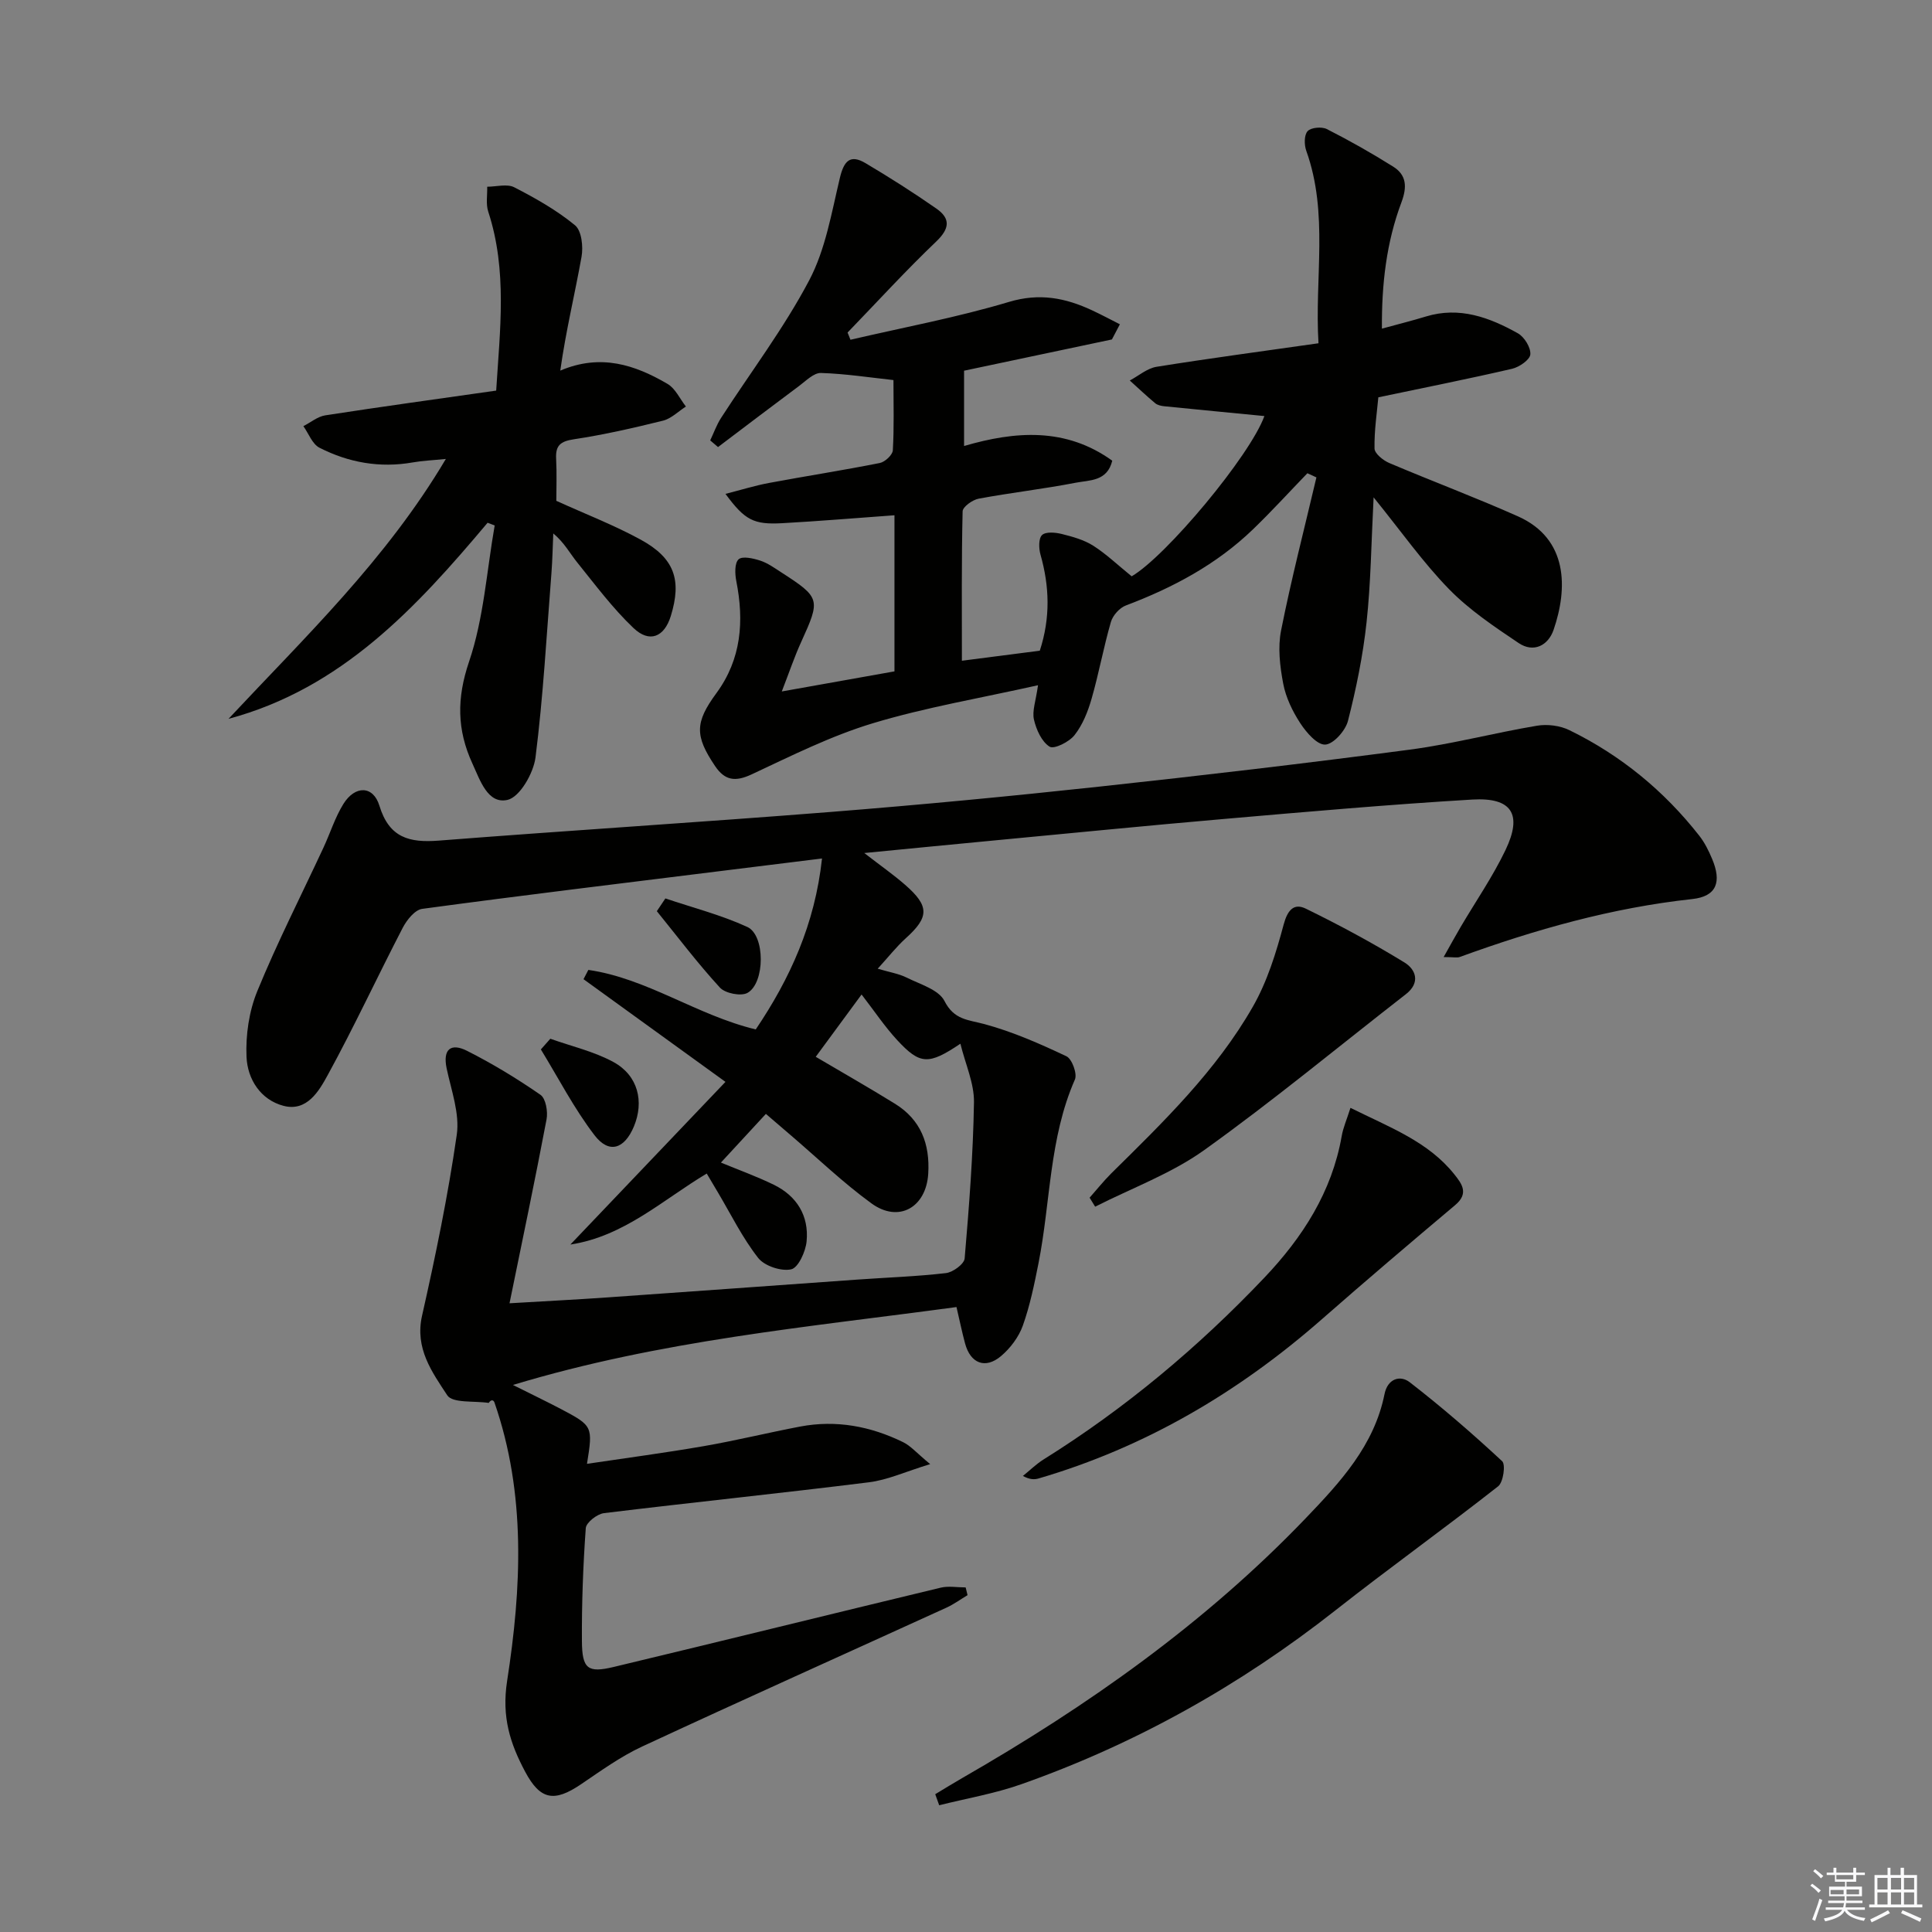
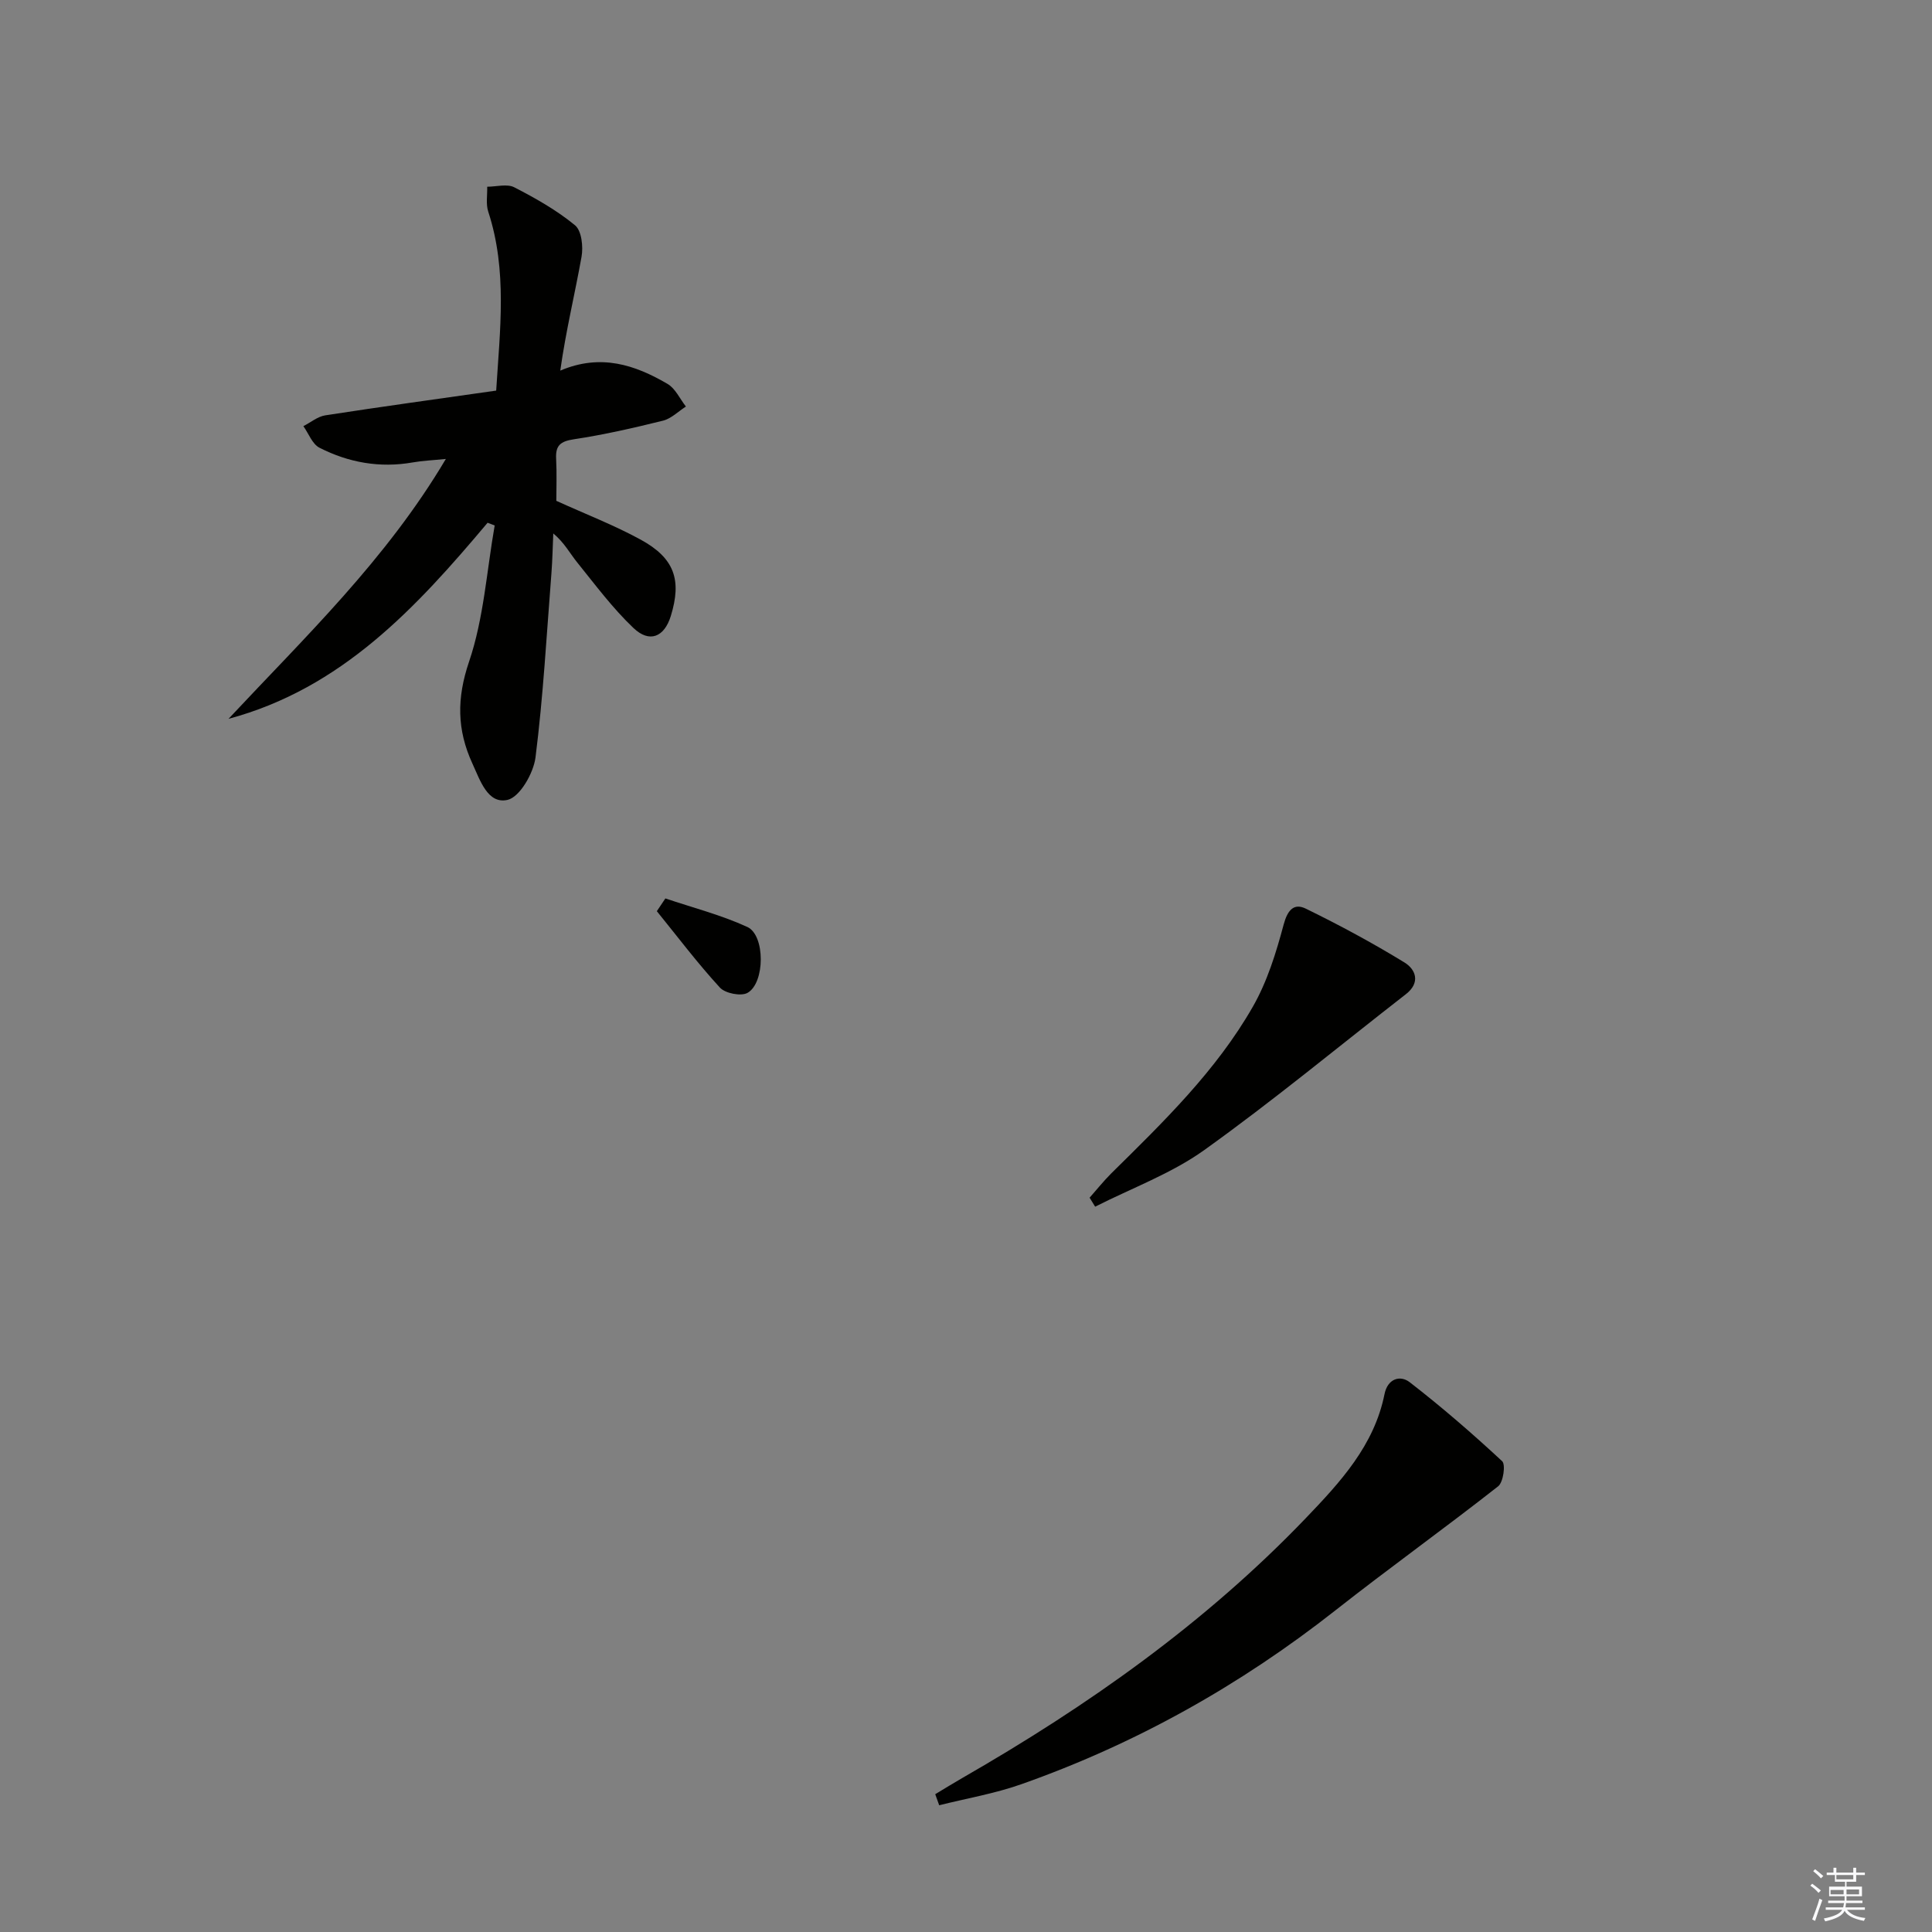
<svg xmlns="http://www.w3.org/2000/svg" enable-background="new 0 0 400 400" viewBox="0 0 400 400">
  <rect x="0" y="0" width="400" height="400" fill="#808080" stroke="none" />
  <g fill="#010100">
-     <path d="m298.89 198.15c1.51-2.68 2.5-4.5 3.55-6.28 3.11-5.28 6.62-10.37 9.26-15.88 3.55-7.41 1.33-10.94-6.89-10.45-17.09 1.02-34.15 2.52-51.2 4-16.23 1.4-32.43 3.02-48.65 4.55-8.23.78-16.45 1.59-26.02 2.52 3.42 2.65 6.04 4.48 8.44 6.57 5.08 4.42 5.01 6.69.16 11.07-1.95 1.76-3.59 3.87-5.82 6.31 2.42.72 4.35 1.02 6.02 1.85 2.78 1.39 6.61 2.49 7.8 4.83 2 3.94 4.89 3.88 8.28 4.79 5.84 1.58 11.48 4.06 16.97 6.66 1.15.54 2.28 3.62 1.76 4.81-5.34 12.14-5.03 25.34-7.53 37.99-.87 4.38-1.77 8.8-3.26 12.98-.85 2.37-2.6 4.69-4.54 6.32-3.26 2.72-6.3 1.47-7.41-2.63-.64-2.37-1.13-4.78-1.78-7.55-30.63 4.16-61.2 6.86-91.83 16.13 3.89 1.95 6.94 3.41 9.93 4.98 6.61 3.49 6.64 3.59 5.4 11.35 8.18-1.22 16.19-2.28 24.16-3.66 6.7-1.16 13.31-2.79 19.99-4.06 7.45-1.41 14.58-.06 21.31 3.24 1.56.76 2.78 2.22 5.59 4.54-5.09 1.55-8.8 3.28-12.67 3.76-18.27 2.28-36.59 4.16-54.87 6.39-1.41.17-3.67 1.94-3.76 3.09-.56 7.79-.85 15.61-.8 23.42.04 5.73 1.2 6.62 6.56 5.34 22.59-5.41 45.14-10.99 67.72-16.42 1.63-.39 3.44-.05 5.17-.05.13.53.26 1.07.39 1.6-1.45.87-2.83 1.88-4.35 2.58-21 9.58-42.06 19.02-63 28.75-4.48 2.08-8.57 5.04-12.69 7.83-5.53 3.74-8.42 3.28-11.56-2.62-3.1-5.82-4.88-11.31-3.73-18.76 2.98-19.21 3.96-38.73-2.62-57.68-.15-.43-.63-.75-1.19.1-2.96-.46-7.48.1-8.58-1.58-3.14-4.79-6.75-9.71-5.22-16.47 2.8-12.41 5.38-24.9 7.19-37.48.63-4.38-1.13-9.16-2.09-13.69-.87-4.1.94-5.33 4.21-3.68 5.27 2.66 10.36 5.75 15.21 9.11 1.1.76 1.56 3.47 1.26 5.07-2.36 12.48-4.98 24.92-7.67 38.09 7.37-.44 13.79-.76 20.21-1.21 17.25-1.2 34.49-2.47 51.74-3.69 6.14-.44 12.3-.64 18.41-1.35 1.44-.17 3.77-1.87 3.87-3.03.92-10.76 1.76-21.55 1.93-32.34.06-3.91-1.76-7.85-2.81-12.12-6.59 4.43-8.35 4.36-13.07-.73-2.58-2.79-4.71-5.99-7.39-9.46-3.25 4.42-6.32 8.59-9.49 12.9 5.66 3.34 11.1 6.43 16.41 9.72 5.35 3.31 7.26 8.33 6.88 14.5-.43 6.95-6.1 10.24-11.75 6.13-5.9-4.29-11.21-9.41-16.77-14.16-1.63-1.39-3.25-2.79-5.09-4.37-3.19 3.45-6.21 6.72-9.31 10.08 3.49 1.45 7.31 2.82 10.93 4.58 4.8 2.34 7.31 6.45 6.81 11.72-.2 2.12-1.72 5.47-3.19 5.8-2.07.46-5.53-.69-6.84-2.36-3.25-4.15-5.62-8.99-8.33-13.56-.68-1.14-1.35-2.28-2.32-3.91-9.14 5.47-17.1 13-28.23 14.7 10.54-11.06 21.08-22.11 32.11-33.68-10.51-7.6-19.95-14.43-29.39-21.26.33-.64.67-1.28 1-1.92 12.17 1.75 22.45 9.38 34.66 12.32 7.08-10.5 12.24-21.76 13.72-35.39-7.33.91-14.2 1.75-21.08 2.61-20.58 2.56-41.16 5.04-61.7 7.82-1.51.2-3.18 2.29-4.02 3.9-5.26 10.14-10.07 20.52-15.55 30.53-1.79 3.27-4.29 7.62-9.14 6.35-4.77-1.25-7.46-5.54-7.66-10.12-.2-4.53.52-9.47 2.24-13.65 4.13-10.08 9.1-19.82 13.7-29.71 1.4-3.01 2.39-6.25 4.13-9.04 2.4-3.85 6.16-3.81 7.44.38 2.03 6.66 6.2 7.7 12.29 7.23 27.02-2.11 54.07-3.79 81.08-5.93 18.56-1.47 37.1-3.24 55.61-5.24 21.47-2.32 42.92-4.84 64.32-7.66 8.85-1.17 17.55-3.48 26.37-4.96 2.15-.36 4.77-.03 6.72.93 10.62 5.19 19.58 12.54 26.88 21.85 1.11 1.41 1.94 3.1 2.64 4.76 2.03 4.79.98 7.8-4.1 8.35-16.64 1.81-32.52 6.31-48.15 12-.54.19-1.24.01-3.32.01z" />
-     <path d="m161.86 143.16c8.2-1.46 15.49-2.76 23.33-4.16 0-11.03 0-21.78 0-32.32-7.68.55-15.44 1.21-23.2 1.64-5.97.33-7.76-.61-11.79-6.07 3.28-.83 6.09-1.71 8.96-2.25 7.65-1.43 15.35-2.62 22.99-4.14 1.07-.21 2.64-1.67 2.7-2.62.28-4.76.13-9.55.13-14.55-4.88-.53-9.93-1.31-15-1.47-1.48-.05-3.08 1.6-4.5 2.66-5.63 4.19-11.22 8.45-16.82 12.68-.54-.46-1.08-.92-1.62-1.38.74-1.55 1.32-3.21 2.24-4.64 6.13-9.49 13.02-18.57 18.26-28.51 3.38-6.41 4.63-14.02 6.35-21.21.83-3.45 2.09-4.95 5.31-3.04 4.99 2.96 9.9 6.08 14.66 9.4 2.95 2.05 2.79 4.13-.02 6.82-6.34 6.05-12.26 12.54-18.36 18.85.2.5.4 1 .6 1.49 10.95-2.55 22.05-4.61 32.81-7.83 6.33-1.9 11.69-.84 17.22 1.74 1.94.91 3.84 1.92 5.75 2.89-.55 1.05-1.1 2.09-1.65 3.14-10.06 2.13-20.12 4.25-30.61 6.47v15.59c10.59-3.1 21.06-3.89 30.68 3.04-1.03 4.32-4.73 4.01-7.55 4.56-6.67 1.3-13.45 2.06-20.13 3.31-1.27.24-3.28 1.69-3.3 2.62-.24 10.11-.15 20.22-.15 30.93 5.24-.68 10.71-1.38 16.13-2.08 2.23-6.85 2-13.34.14-19.9-.36-1.28-.42-3.35.33-4.05.78-.73 2.77-.54 4.1-.21 2.24.56 4.58 1.21 6.49 2.42 2.7 1.72 5.06 3.99 7.96 6.34 7.11-4.14 24.49-24.93 27.48-33.18-6.8-.66-13.77-1.33-20.74-2.03-.64-.07-1.4-.23-1.87-.63-1.8-1.5-3.51-3.12-5.26-4.7 1.84-.98 3.6-2.53 5.55-2.84 10.96-1.76 21.97-3.22 33.52-4.87-.83-13.54 2.13-26.86-2.53-39.85-.44-1.23-.46-3.27.28-4.07.7-.76 2.92-.96 3.97-.43 4.69 2.38 9.28 4.98 13.73 7.77 2.78 1.74 2.92 4.19 1.73 7.38-3.11 8.27-4.12 16.93-4.05 26.17 3.38-.93 6.27-1.64 9.1-2.51 6.95-2.12 13.15.18 19.04 3.47 1.34.75 2.7 2.94 2.59 4.37-.08 1.11-2.28 2.63-3.77 2.98-9.01 2.09-18.08 3.89-27.7 5.91-.28 3.11-.86 6.86-.79 10.6.02 1.04 1.78 2.46 3.05 3 8.85 3.76 17.87 7.13 26.64 11.04 10.44 4.65 10.33 14.94 7.38 23.51-1.11 3.22-4.12 4.82-7.24 2.72-5.04-3.39-10.21-6.85-14.42-11.17-5.39-5.53-9.88-11.93-15.6-18.99-.49 9.47-.57 17.72-1.46 25.88-.74 6.87-2.14 13.71-3.85 20.41-.52 2.02-3 4.81-4.7 4.9-1.68.09-3.93-2.52-5.18-4.44-1.61-2.47-2.99-5.33-3.53-8.2-.68-3.59-1.14-7.5-.43-11.02 2.11-10.62 4.83-21.11 7.31-31.66-.62-.29-1.25-.57-1.87-.86-3.75 3.88-7.38 7.87-11.26 11.61-7.55 7.28-16.58 12.09-26.33 15.77-1.3.49-2.7 2.06-3.09 3.41-1.52 5.24-2.49 10.65-4 15.9-.76 2.65-1.85 5.4-3.53 7.53-1.1 1.41-4.23 2.97-5.16 2.39-1.64-1.02-2.76-3.52-3.24-5.6-.41-1.79.39-3.86.84-7.12-11.8 2.65-23.21 4.56-34.19 7.87-8.65 2.61-16.88 6.74-25.11 10.59-3.37 1.57-5.53 1.3-7.58-1.75-4.19-6.24-4.18-8.98.3-15.08 5.18-7.06 5.75-14.91 4.11-23.21-.29-1.48-.37-3.71.48-4.49.77-.71 3.01-.21 4.45.26 1.55.5 2.95 1.51 4.34 2.41 8.16 5.27 8.19 5.59 4.19 14.39-1.4 3.05-2.48 6.29-4.04 10.3z" />
    <path d="m100.95 108.23c-14.79 17.6-30.23 34.31-53.64 40.6 15.82-16.93 32.62-32.92 45-53.81-2.77.28-4.84.36-6.86.72-6.8 1.19-13.28.04-19.32-3.05-1.48-.76-2.23-2.94-3.32-4.46 1.51-.77 2.96-2 4.55-2.24 11.64-1.8 23.31-3.4 35.37-5.12.77-12.5 2.35-24.86-1.65-37.07-.51-1.57-.16-3.42-.21-5.14 1.89 0 4.11-.65 5.61.12 4.39 2.26 8.78 4.74 12.57 7.86 1.37 1.12 1.73 4.43 1.35 6.53-1.38 7.72-3.25 15.35-4.4 23.56 8.39-3.57 15.48-1.18 22.2 2.75 1.63.95 2.56 3.09 3.81 4.69-1.57 1-3.02 2.49-4.73 2.92-6.11 1.52-12.26 2.92-18.48 3.86-2.76.42-3.8 1.27-3.66 4 .16 3.14.04 6.3.04 8.74 6.16 2.8 12.03 5.06 17.49 8.05 7 3.84 8.51 8.35 6.21 15.81-1.34 4.33-4.39 5.65-7.73 2.47-4.29-4.07-7.88-8.91-11.61-13.53-1.54-1.9-2.68-4.12-4.99-6.05-.12 2.74-.17 5.48-.38 8.21-1 12.74-1.7 25.51-3.3 38.17-.42 3.27-3.26 8.22-5.8 8.79-4.09.92-5.66-4.04-7.27-7.54-3.19-6.95-3.27-13.47-.69-21.07 3.05-8.97 3.65-18.77 5.31-28.21-.51-.19-.99-.38-1.47-.56z" />
    <path d="m193.63 371.47c1.9-1.14 3.78-2.31 5.7-3.41 25.93-14.9 50.19-32.02 70.98-53.7 7.15-7.46 14.2-15.06 16.34-25.73.64-3.19 3.23-3.99 5.21-2.46 6.63 5.13 12.99 10.64 19.14 16.35.76.7.24 4.36-.82 5.2-11.09 8.71-22.57 16.93-33.65 25.65-19.77 15.56-41.41 27.69-65.12 36.05-5.48 1.93-11.3 2.92-16.96 4.34-.28-.76-.55-1.52-.82-2.29z" />
-     <path d="m279.6 229.37c8.24 4.09 16.09 6.99 21.5 13.76 1.61 2.01 3.03 3.97.19 6.36-9.27 7.8-18.5 15.65-27.6 23.63-17.23 15.12-36.54 26.5-58.62 32.97-.88.26-1.83.28-3.29-.51 1.43-1.15 2.75-2.46 4.3-3.43 16.89-10.55 32.03-23.23 45.72-37.65 7.9-8.33 13.96-17.72 15.99-29.31.3-1.73 1.04-3.39 1.81-5.82z" />
    <path d="m225.59 247.97c1.5-1.69 2.91-3.47 4.51-5.06 10.78-10.63 21.7-21.22 29.28-34.47 2.98-5.2 4.82-11.16 6.38-17 .81-3.03 2.13-4.52 4.6-3.31 6.96 3.4 13.81 7.09 20.42 11.14 2.33 1.43 3.38 4.16.3 6.56-13.89 10.8-27.45 22.04-41.74 32.27-6.83 4.89-15.02 7.88-22.6 11.73-.38-.62-.77-1.24-1.15-1.86z" />
-     <path d="m113.94 215.06c4.39 1.57 9.06 2.63 13.1 4.84 5.06 2.78 6.36 8.16 4.2 13.33-1.96 4.67-5.14 5.73-8.15 1.81-4.23-5.52-7.46-11.81-11.11-17.77.66-.74 1.31-1.47 1.96-2.21z" />
    <path d="m137.76 186.01c5.68 1.92 11.55 3.42 16.97 5.91 3.72 1.71 3.68 11.58.04 13.64-1.34.76-4.62.11-5.72-1.09-4.62-5.03-8.75-10.51-13.06-15.82.59-.89 1.18-1.77 1.77-2.64z" />
  </g>
  <path d="m374.8 390.4.4-.4c.7.5 1.3 1 1.8 1.4l-.5.5c-.5-.6-1.1-1.1-1.7-1.5zm1 7.3-.6-.3c.5-1.4 1.1-2.8 1.5-4.3.2.1.4.2.6.3-.5 1.3-1 2.8-1.5 4.3zm-.4-10.3.4-.4c.4.3 1 .8 1.7 1.4l-.5.5c-.4-.5-1-1-1.6-1.5zm2.5.3h1.7v-1h.6v1h3.5v-1h.6v1h1.8v.5h-1.8v1.4h-2v1h3.2v2h-3.2v.9h3.3v.5h-3.4c0 .3-.1.6-.1.9h4v.5h-3.7c.7.9 1.9 1.5 3.8 1.7-.1.2-.2.4-.3.6-2.1-.4-3.5-1.1-4-2.1-.4 1-1.8 1.7-4 2.2-.1-.2-.2-.4-.3-.6 2.1-.4 3.4-1 3.8-1.8h-3.4v-.5h3.6c.1-.3.1-.6.2-.9h-3.3v-.5h3.4c0-.3 0-.6 0-.9h-3.2v-2h3.3v-1h-2.1v-1.4h-1.7v-.5zm1.1 3.5v1h2.7c0-.3 0-.4 0-.4 0-.1 0-.2 0-.2 0-.1 0-.2 0-.3h-2.7zm1.2-3v.9h3.5v-.9zm4.7 3h-2.6v.6.4h2.6z" fill="#fafafb" />
-   <path d="m393.6 386.7h.6v1.5h2.7v6.1h1.1v.6h-11v-.6h1.1v-6.1h2.7v-1.5h.6v1.5h2.1v-1.5zm-2.7 8.8.4.6c-1.2.6-2.5 1.3-3.8 1.9-.1-.2-.2-.4-.3-.6 1.2-.6 2.5-1.2 3.7-1.9zm-2.2-6.7v2.4h2.1v-2.4zm0 3v2.5h2.1v-2.5zm2.8-3v2.4h2.1v-2.4zm0 3v2.5h2.1v-2.5zm6 6.1c-1.4-.7-2.7-1.3-3.9-1.8l.3-.6c1.5.6 2.7 1.2 3.9 1.7zm-1.2-9.1h-2.1v2.4h2.1zm-2.1 3v2.5h2.1v-2.5z" fill="#fafafb" />
</svg>